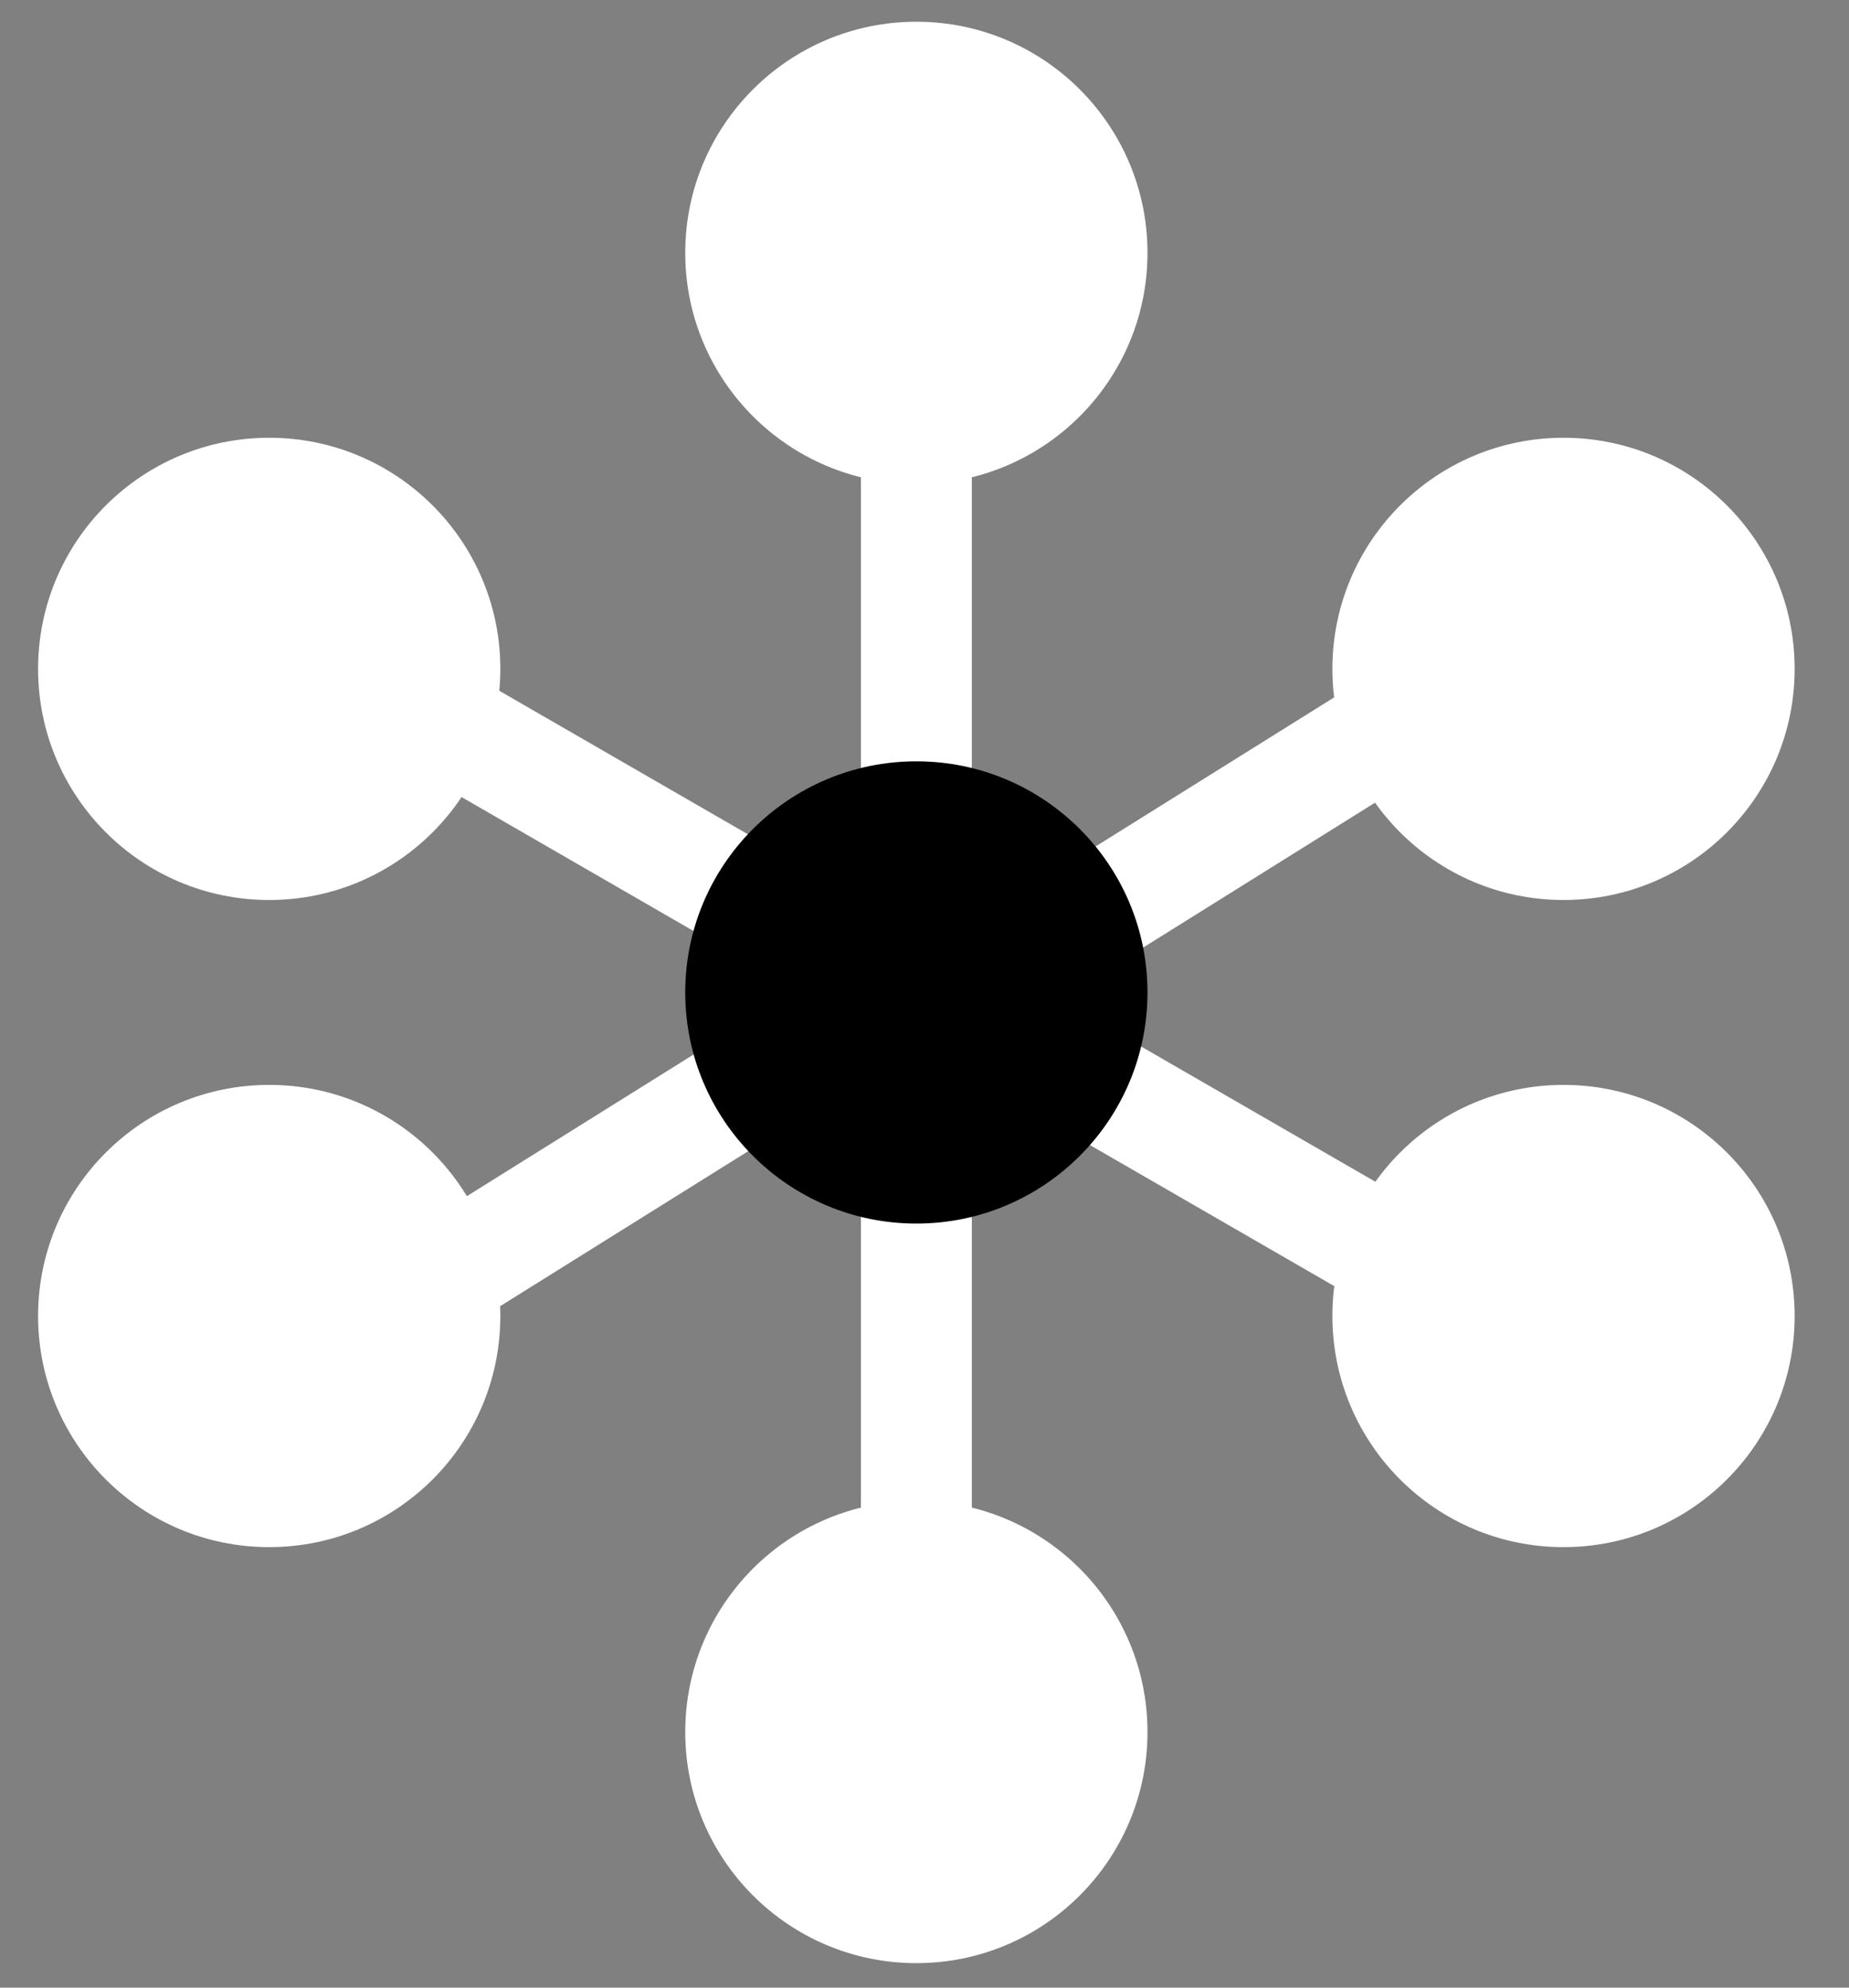
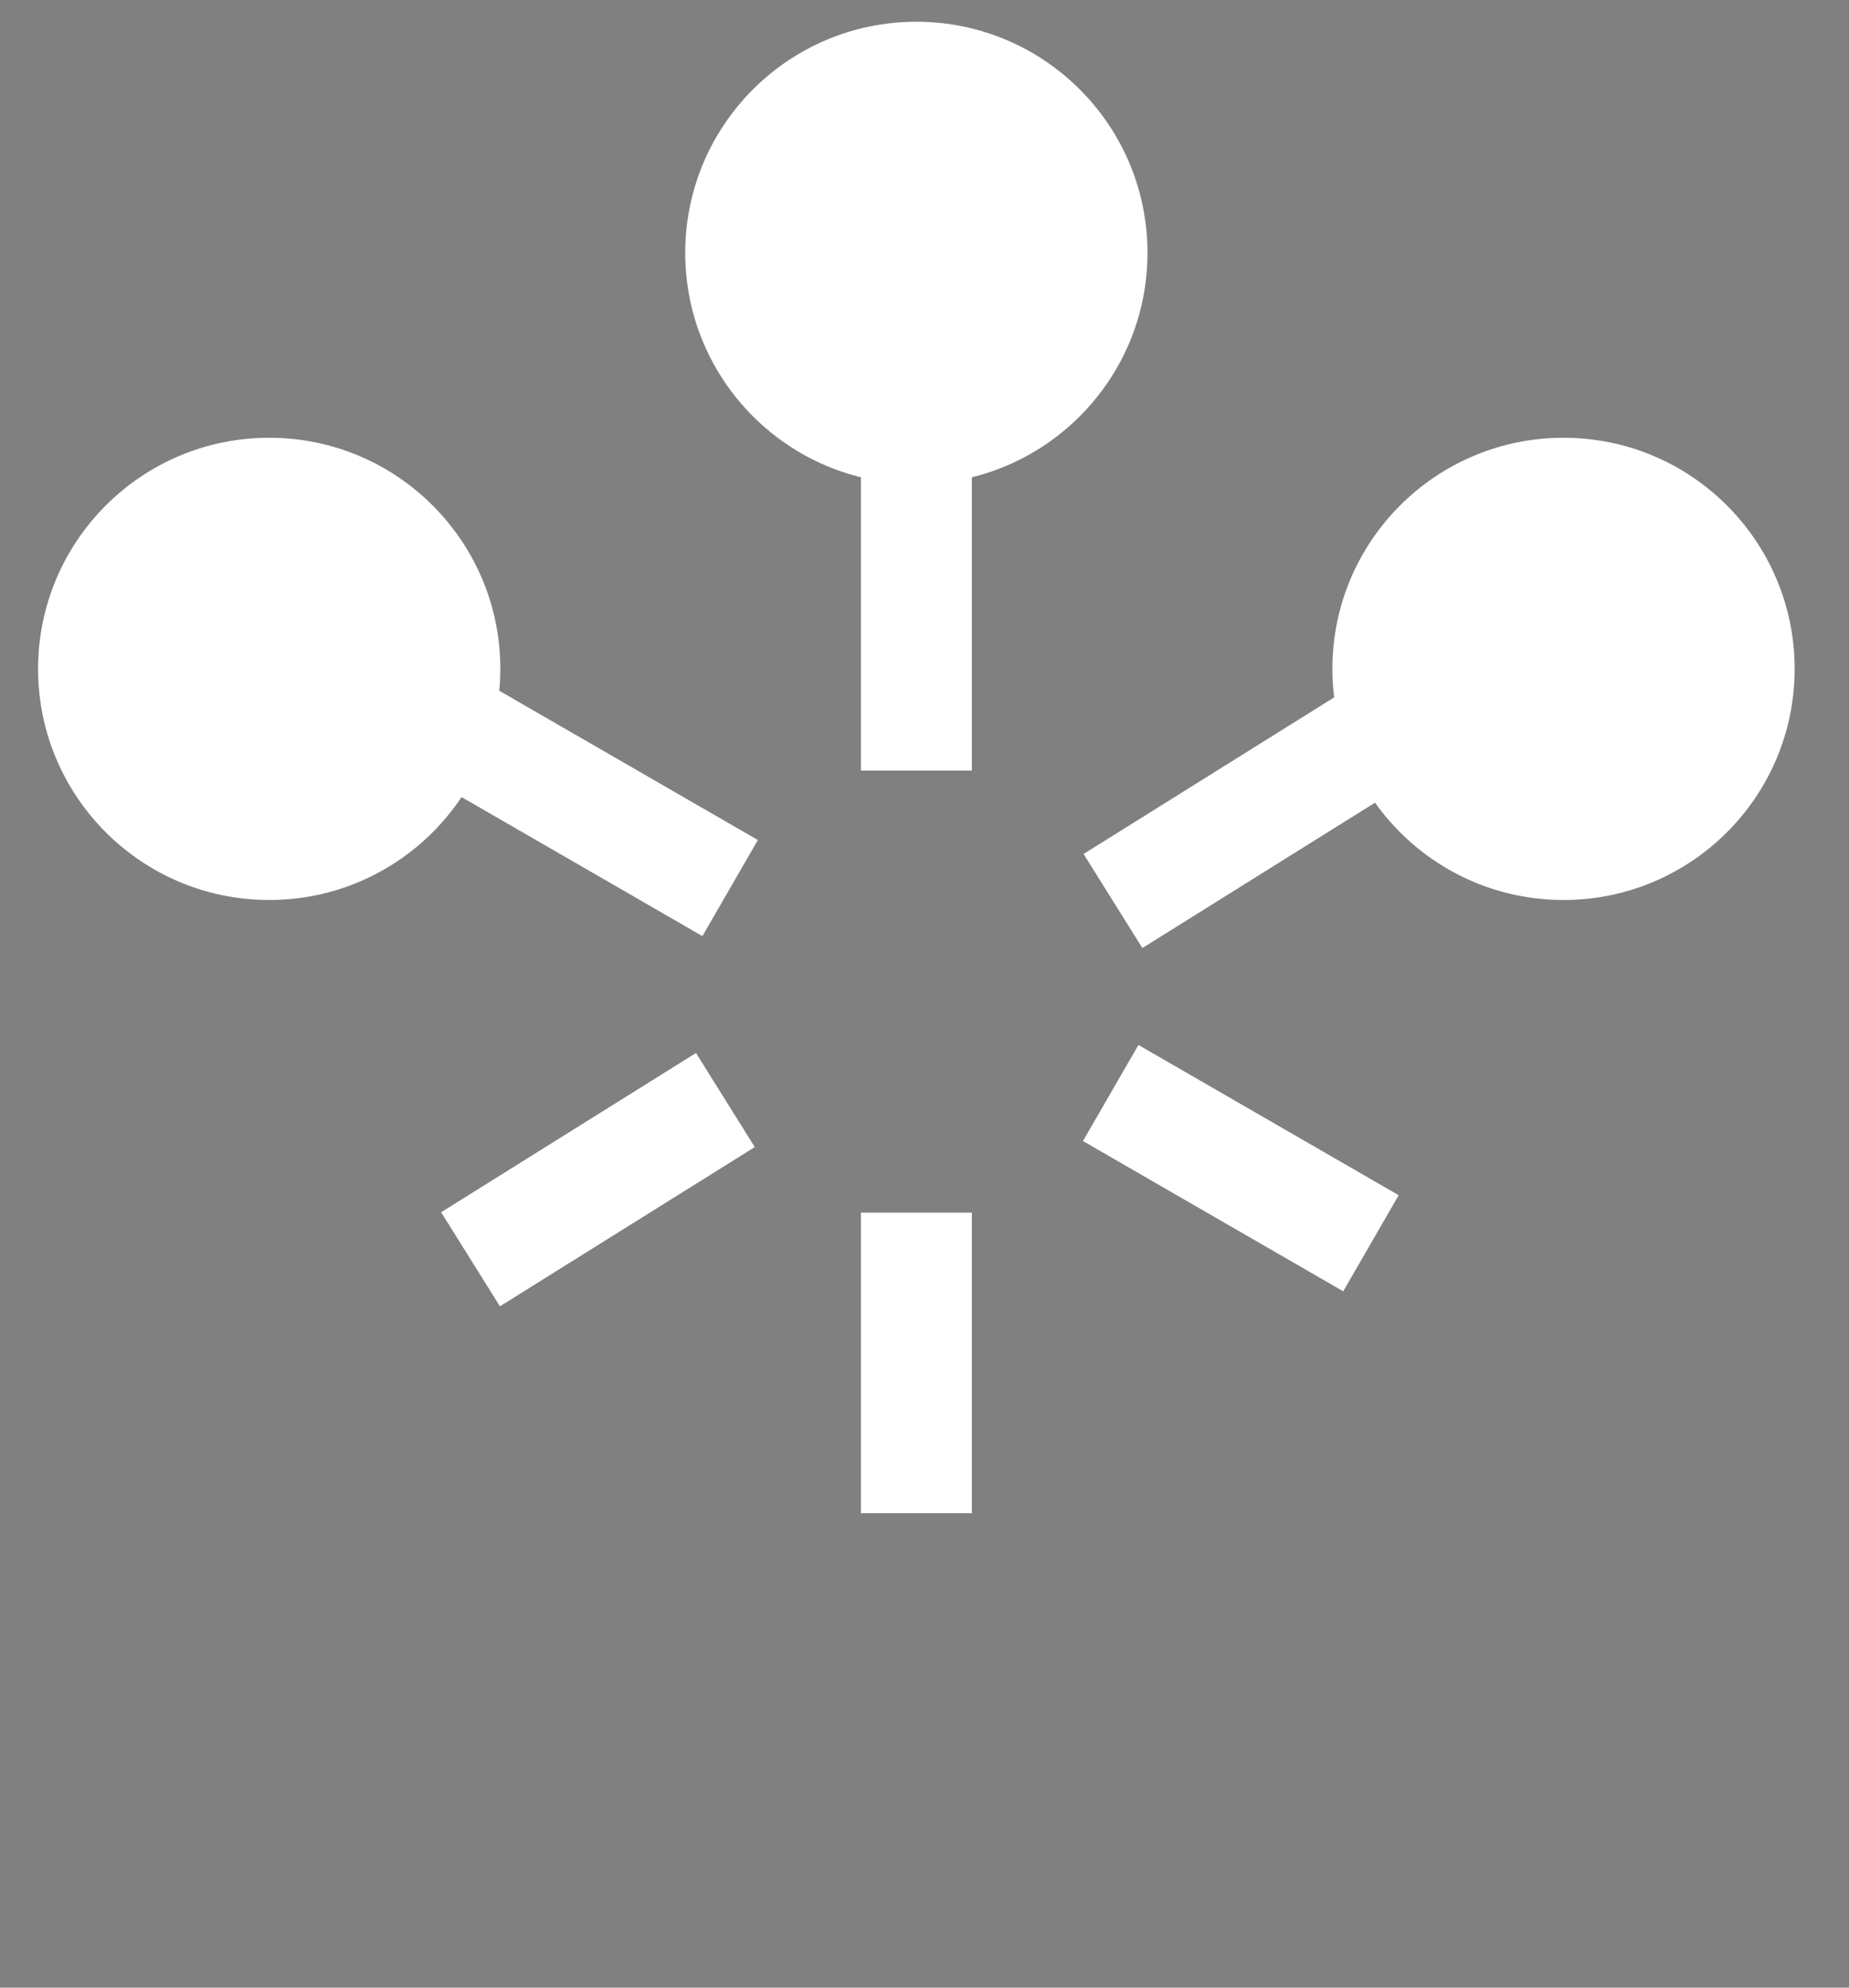
<svg xmlns="http://www.w3.org/2000/svg" xmlns:ns1="http://sodipodi.sourceforge.net/DTD/sodipodi-0.dtd" xmlns:ns2="http://www.inkscape.org/namespaces/inkscape" width="200mm" height="215mm" viewBox="0 0 200 215" version="1.1" id="svg8" ns1:docname="transparentlogo.svg" ns2:version="0.92.3 (unknown)" ns2:export-filename="/home/work/NetBeansProjects/mineria/img/transparentlogo.svg.png" ns2:export-xdpi="25.4" ns2:export-ydpi="25.4">
  <rect x="0" y="0" width="200" height="215" fill="#808080" stroke="none" />
  <defs id="defs2" />
  <ns1:namedview id="base" pagecolor="#ffffff" bordercolor="#666666" borderopacity="1.0" ns2:pageopacity="0.0" ns2:pageshadow="2" ns2:zoom="0.49497475" ns2:cx="-177.07007" ns2:cy="408.80445" ns2:document-units="mm" ns2:current-layer="layer1" showgrid="false" ns2:window-width="2560" ns2:window-height="1373" ns2:window-x="0" ns2:window-y="30" ns2:window-maximized="1" ns2:pagecheckerboard="true" />
  <g ns2:label="Layer 1" ns2:groupmode="layer" id="layer1" transform="translate(0,-82)">
    <circle style="fill:#ffffff;stroke-width:0.278" id="path3705" cx="29.12" cy="154.352" r="25" />
    <circle style="fill:#ffffff;stroke-width:0.278" id="path3705-6" cx="99.12" cy="109.352" r="25" />
    <circle style="fill:#ffffff;stroke-width:0.278" id="path3705-7" cx="169.12" cy="154.352" r="25" />
-     <circle style="fill:#ffffff;stroke-width:0.278" id="path3705-5" cx="29.12" cy="224.352" r="25" />
-     <circle style="fill:#ffffff;stroke-width:0.278" id="path3705-35" cx="99.12" cy="269.352" r="25" />
-     <circle style="fill:#ffffff;stroke-width:0.278" id="path3705-62" cx="169.12" cy="224.352" r="25" />
    <rect style="fill:#ffffff;stroke-width:0.237" id="rect3768" width="12" height="32.506" x="93.12" y="213.171" />
    <rect style="fill:#ffffff;stroke-width:0.237" id="rect3768-1" width="12" height="32.506" x="93.12" y="132.846" />
    <rect style="fill:#ffffff;stroke-width:0.237" id="rect3768-1-0" width="12" height="32.506" x="-119.333" y="204.159" transform="rotate(-60)" />
    <rect style="fill:#ffffff;stroke-width:0.237" id="rect3768-1-0-9" width="12" height="32.506" x="-120.719" y="124.921" transform="rotate(-60)" />
    <rect style="fill:#ffffff;stroke-width:0.237" id="rect3768-3" width="12" height="32.506" x="206.028" y="39.969" transform="rotate(58)" />
    <rect style="fill:#ffffff;stroke-width:0.237" id="rect3768-3-6" width="12" height="32.506" x="209.987" y="-39.499" transform="rotate(58)" />
-     <circle style="fill:#000000;stroke-width:0.278" id="path3705-3" cx="99.12" cy="189.352" r="25" />
  </g>
</svg>